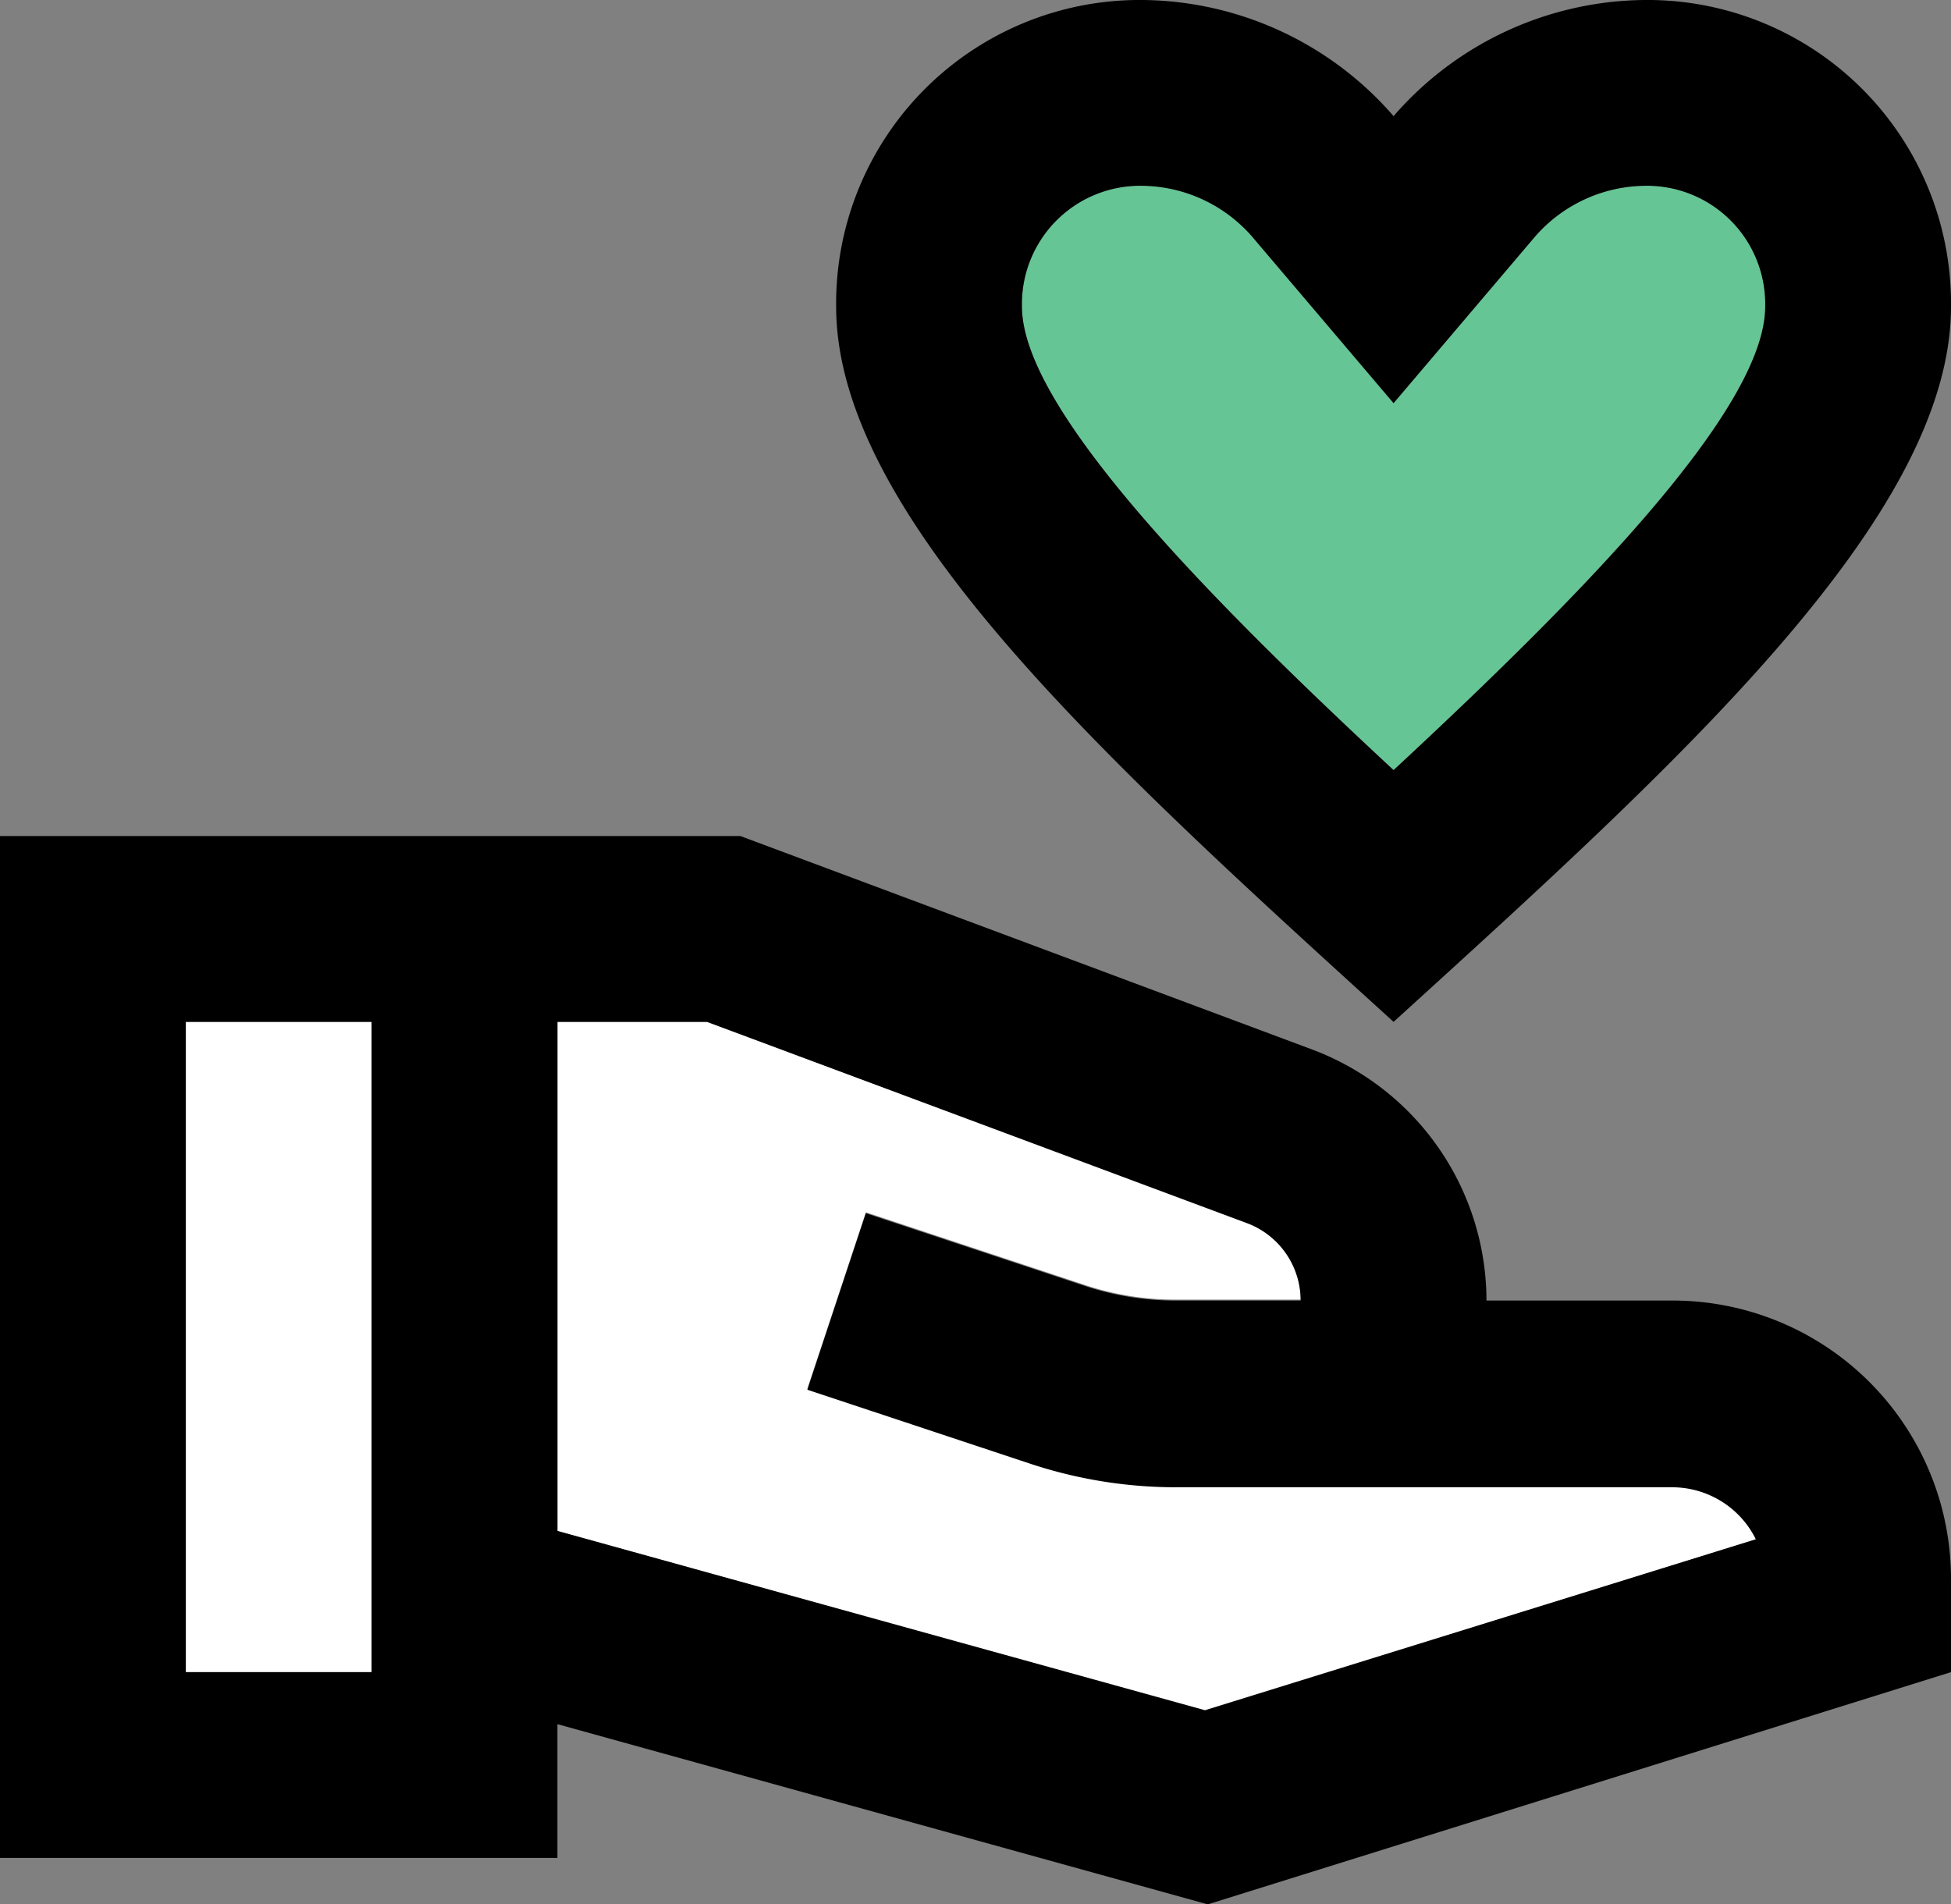
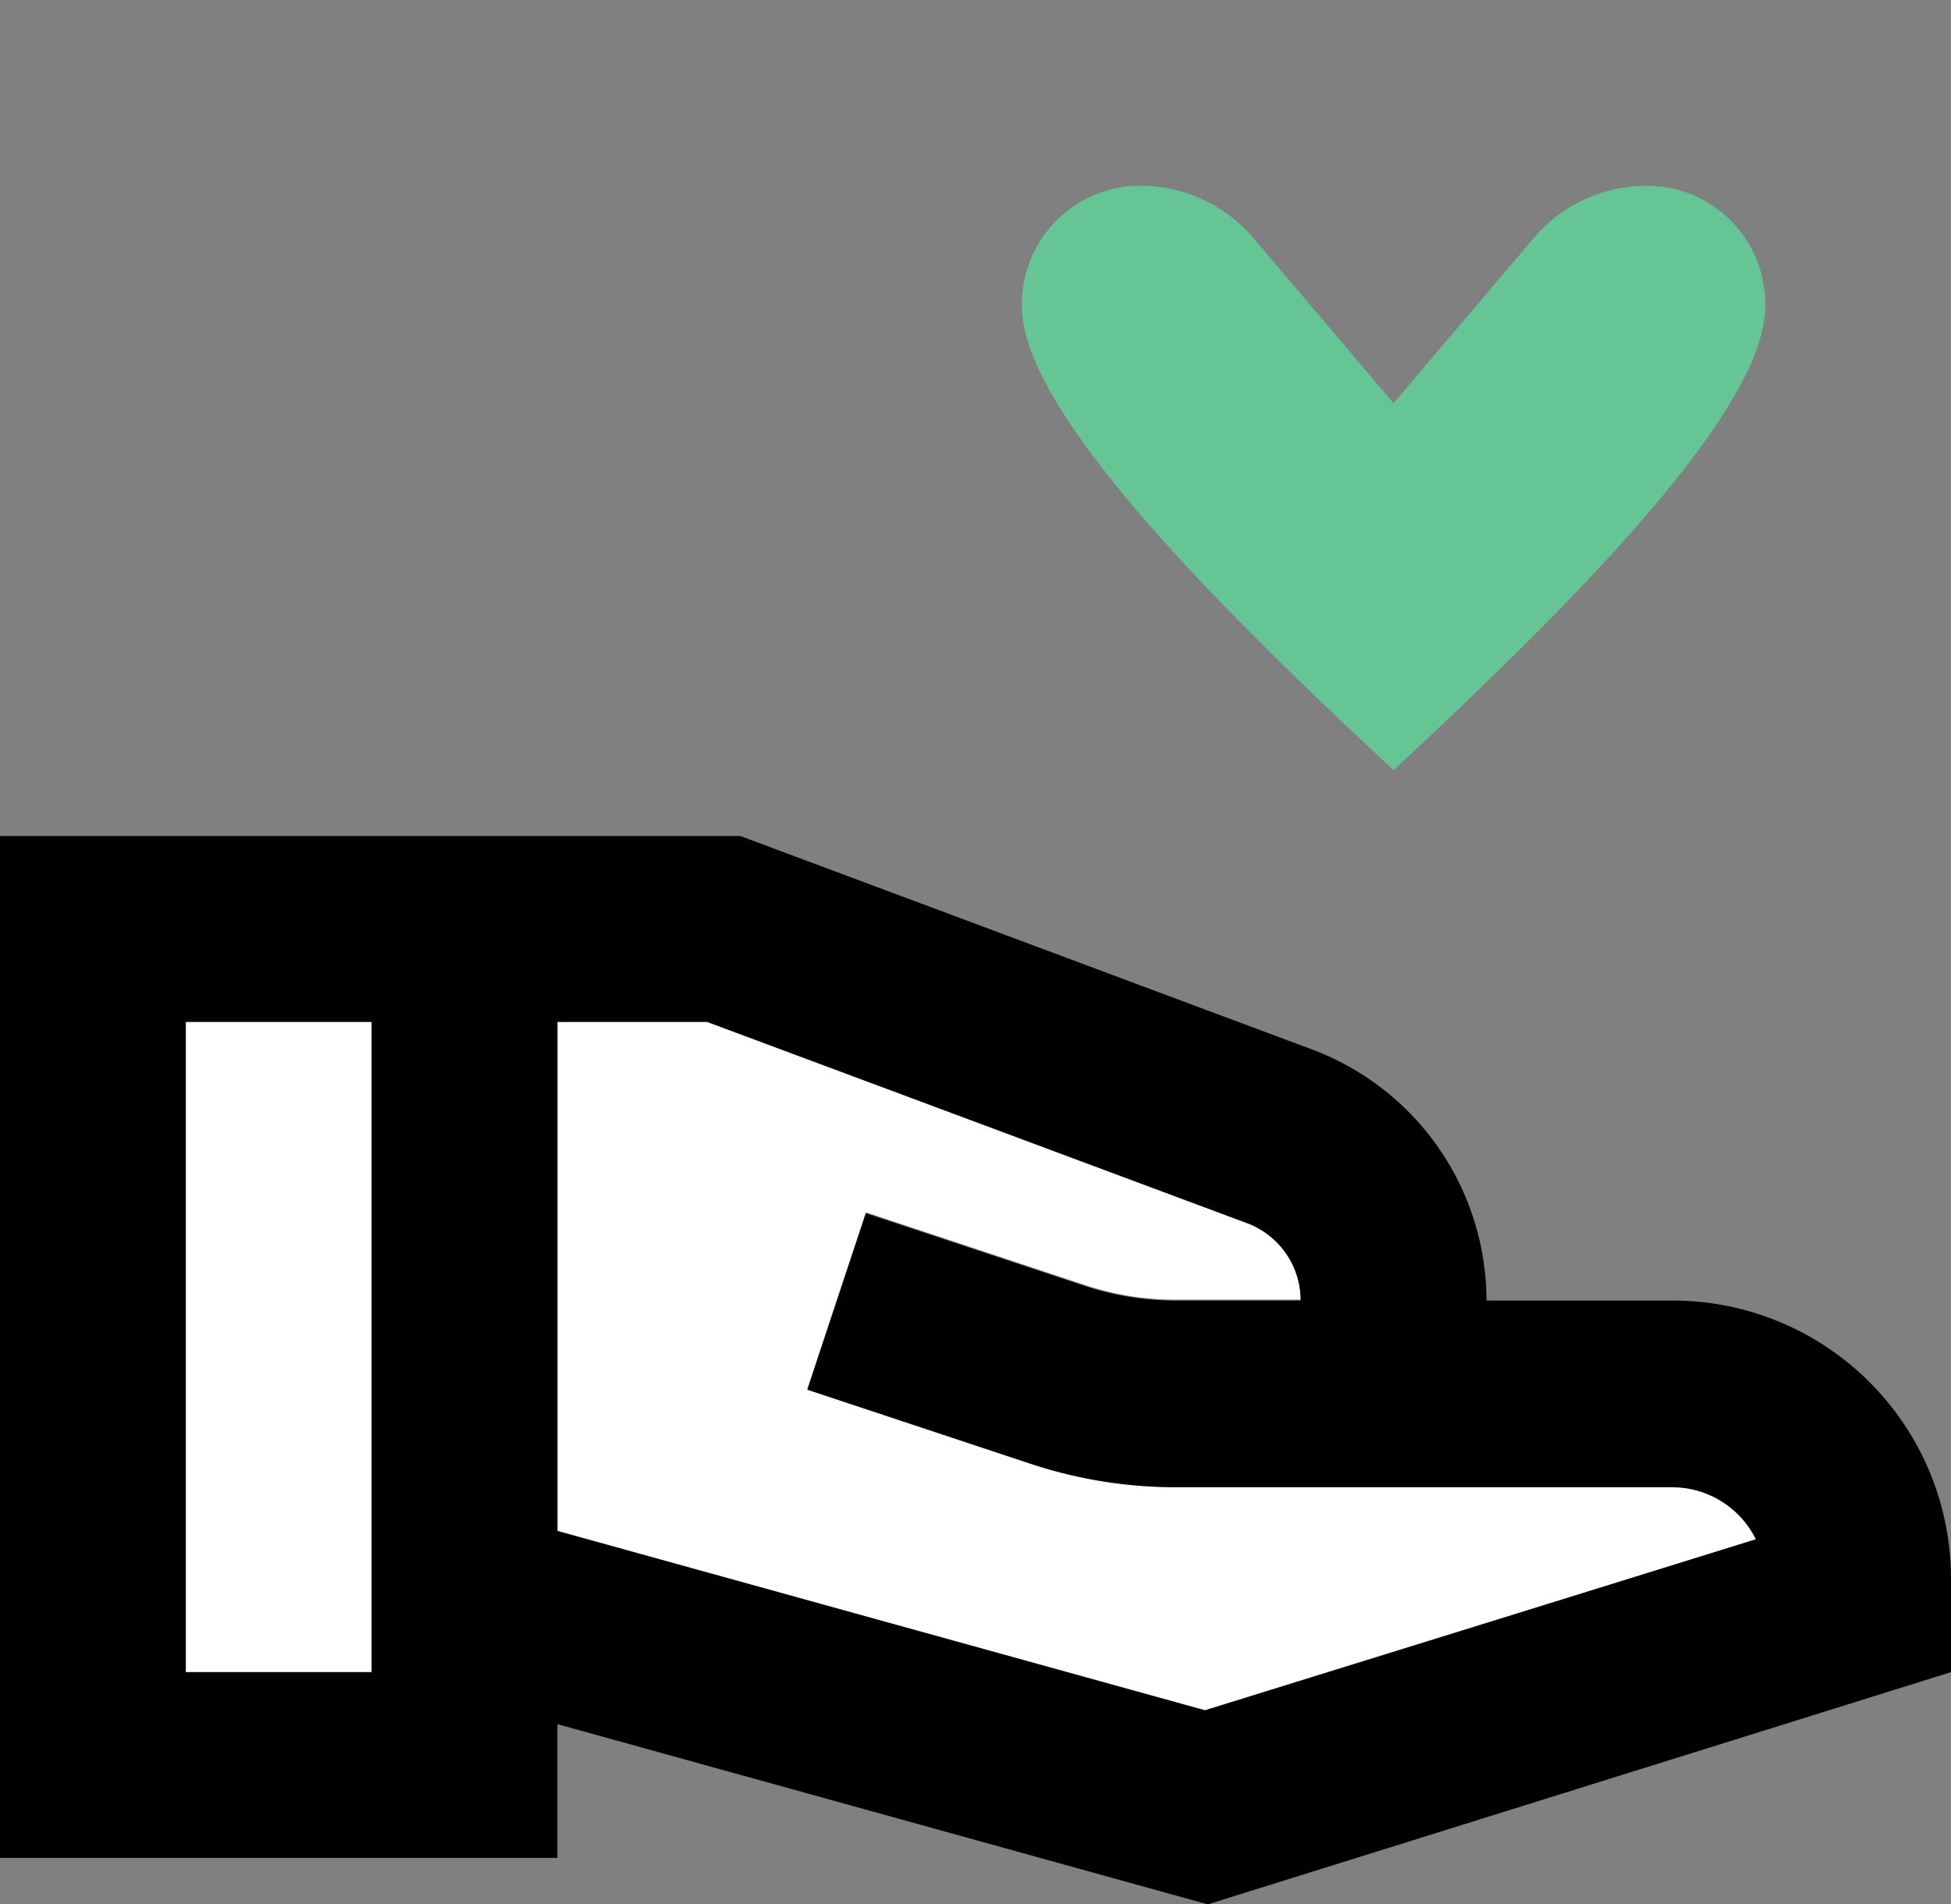
<svg xmlns="http://www.w3.org/2000/svg" width="63" height="61.5" viewBox="0 0 63 61.5">
  <rect x="0" y="0" width="63" height="61.5" fill="#808080" stroke="none" />
  <g id="Group_1238" data-name="Group 1238" transform="translate(-545.728 -695.683)">
    <rect id="Rectangle_2160" data-name="Rectangle 2160" width="6" height="21" transform="translate(551.728 728.683)" fill="#fff" />
    <path id="Path_37572" data-name="Path 37572" d="M590.728,720.553c5.88-5.46,12-11.64,12-14.97a3.818,3.818,0,0,0-3.9-3.9,4.771,4.771,0,0,0-3.54,1.65l-4.56,5.37-4.56-5.37a4.771,4.771,0,0,0-3.54-1.65,3.818,3.818,0,0,0-3.9,3.9c0,3.33,6.12,9.51,12,14.97" fill="#66c595" />
    <path id="Path_37573" data-name="Path 37573" d="M599.728,743.683h-16.05a14.951,14.951,0,0,1-4.74-.78l-7.14-2.37,1.89-5.7,7.14,2.37a9.276,9.276,0,0,0,2.85.45h4.05a2.67,2.67,0,0,0-1.71-2.49l-17.46-6.48h-4.83v16.44l20.91,5.82,17.79-5.55a3,3,0,0,0-2.7-1.71" fill="#fff" />
-     <path id="Path_37574" data-name="Path 37574" d="M590.728,728.683c9.27-8.43,18-16.32,18-23.1a9.8,9.8,0,0,0-9.9-9.9,10.851,10.851,0,0,0-8.1,3.75,10.851,10.851,0,0,0-8.1-3.75,9.8,9.8,0,0,0-9.9,9.9c0,6.78,8.73,14.67,18,23.1m-8.1-27a4.771,4.771,0,0,1,3.54,1.65l4.56,5.37,4.56-5.37a4.771,4.771,0,0,1,3.54-1.65,3.818,3.818,0,0,1,3.9,3.9c0,3.36-6.12,9.51-12,14.97-5.88-5.46-12-11.64-12-14.97a3.818,3.818,0,0,1,3.9-3.9" />
    <path id="Path_37575" data-name="Path 37575" d="M599.728,737.683h-6a8.671,8.671,0,0,0-5.61-8.1l-18.48-6.9h-23.91v33h18v-4.32l21,5.82,24-7.5v-3a8.988,8.988,0,0,0-9-9m-42,12h-6v-21h6Zm26.91,1.23-20.91-5.79v-16.44h4.83l17.46,6.51a2.67,2.67,0,0,1,1.71,2.49h-4.05a9.274,9.274,0,0,1-2.85-.45l-7.14-2.37-1.89,5.7,7.14,2.37a14.951,14.951,0,0,0,4.74.78h16.05a3.022,3.022,0,0,1,2.7,1.68Z" />
  </g>
</svg>